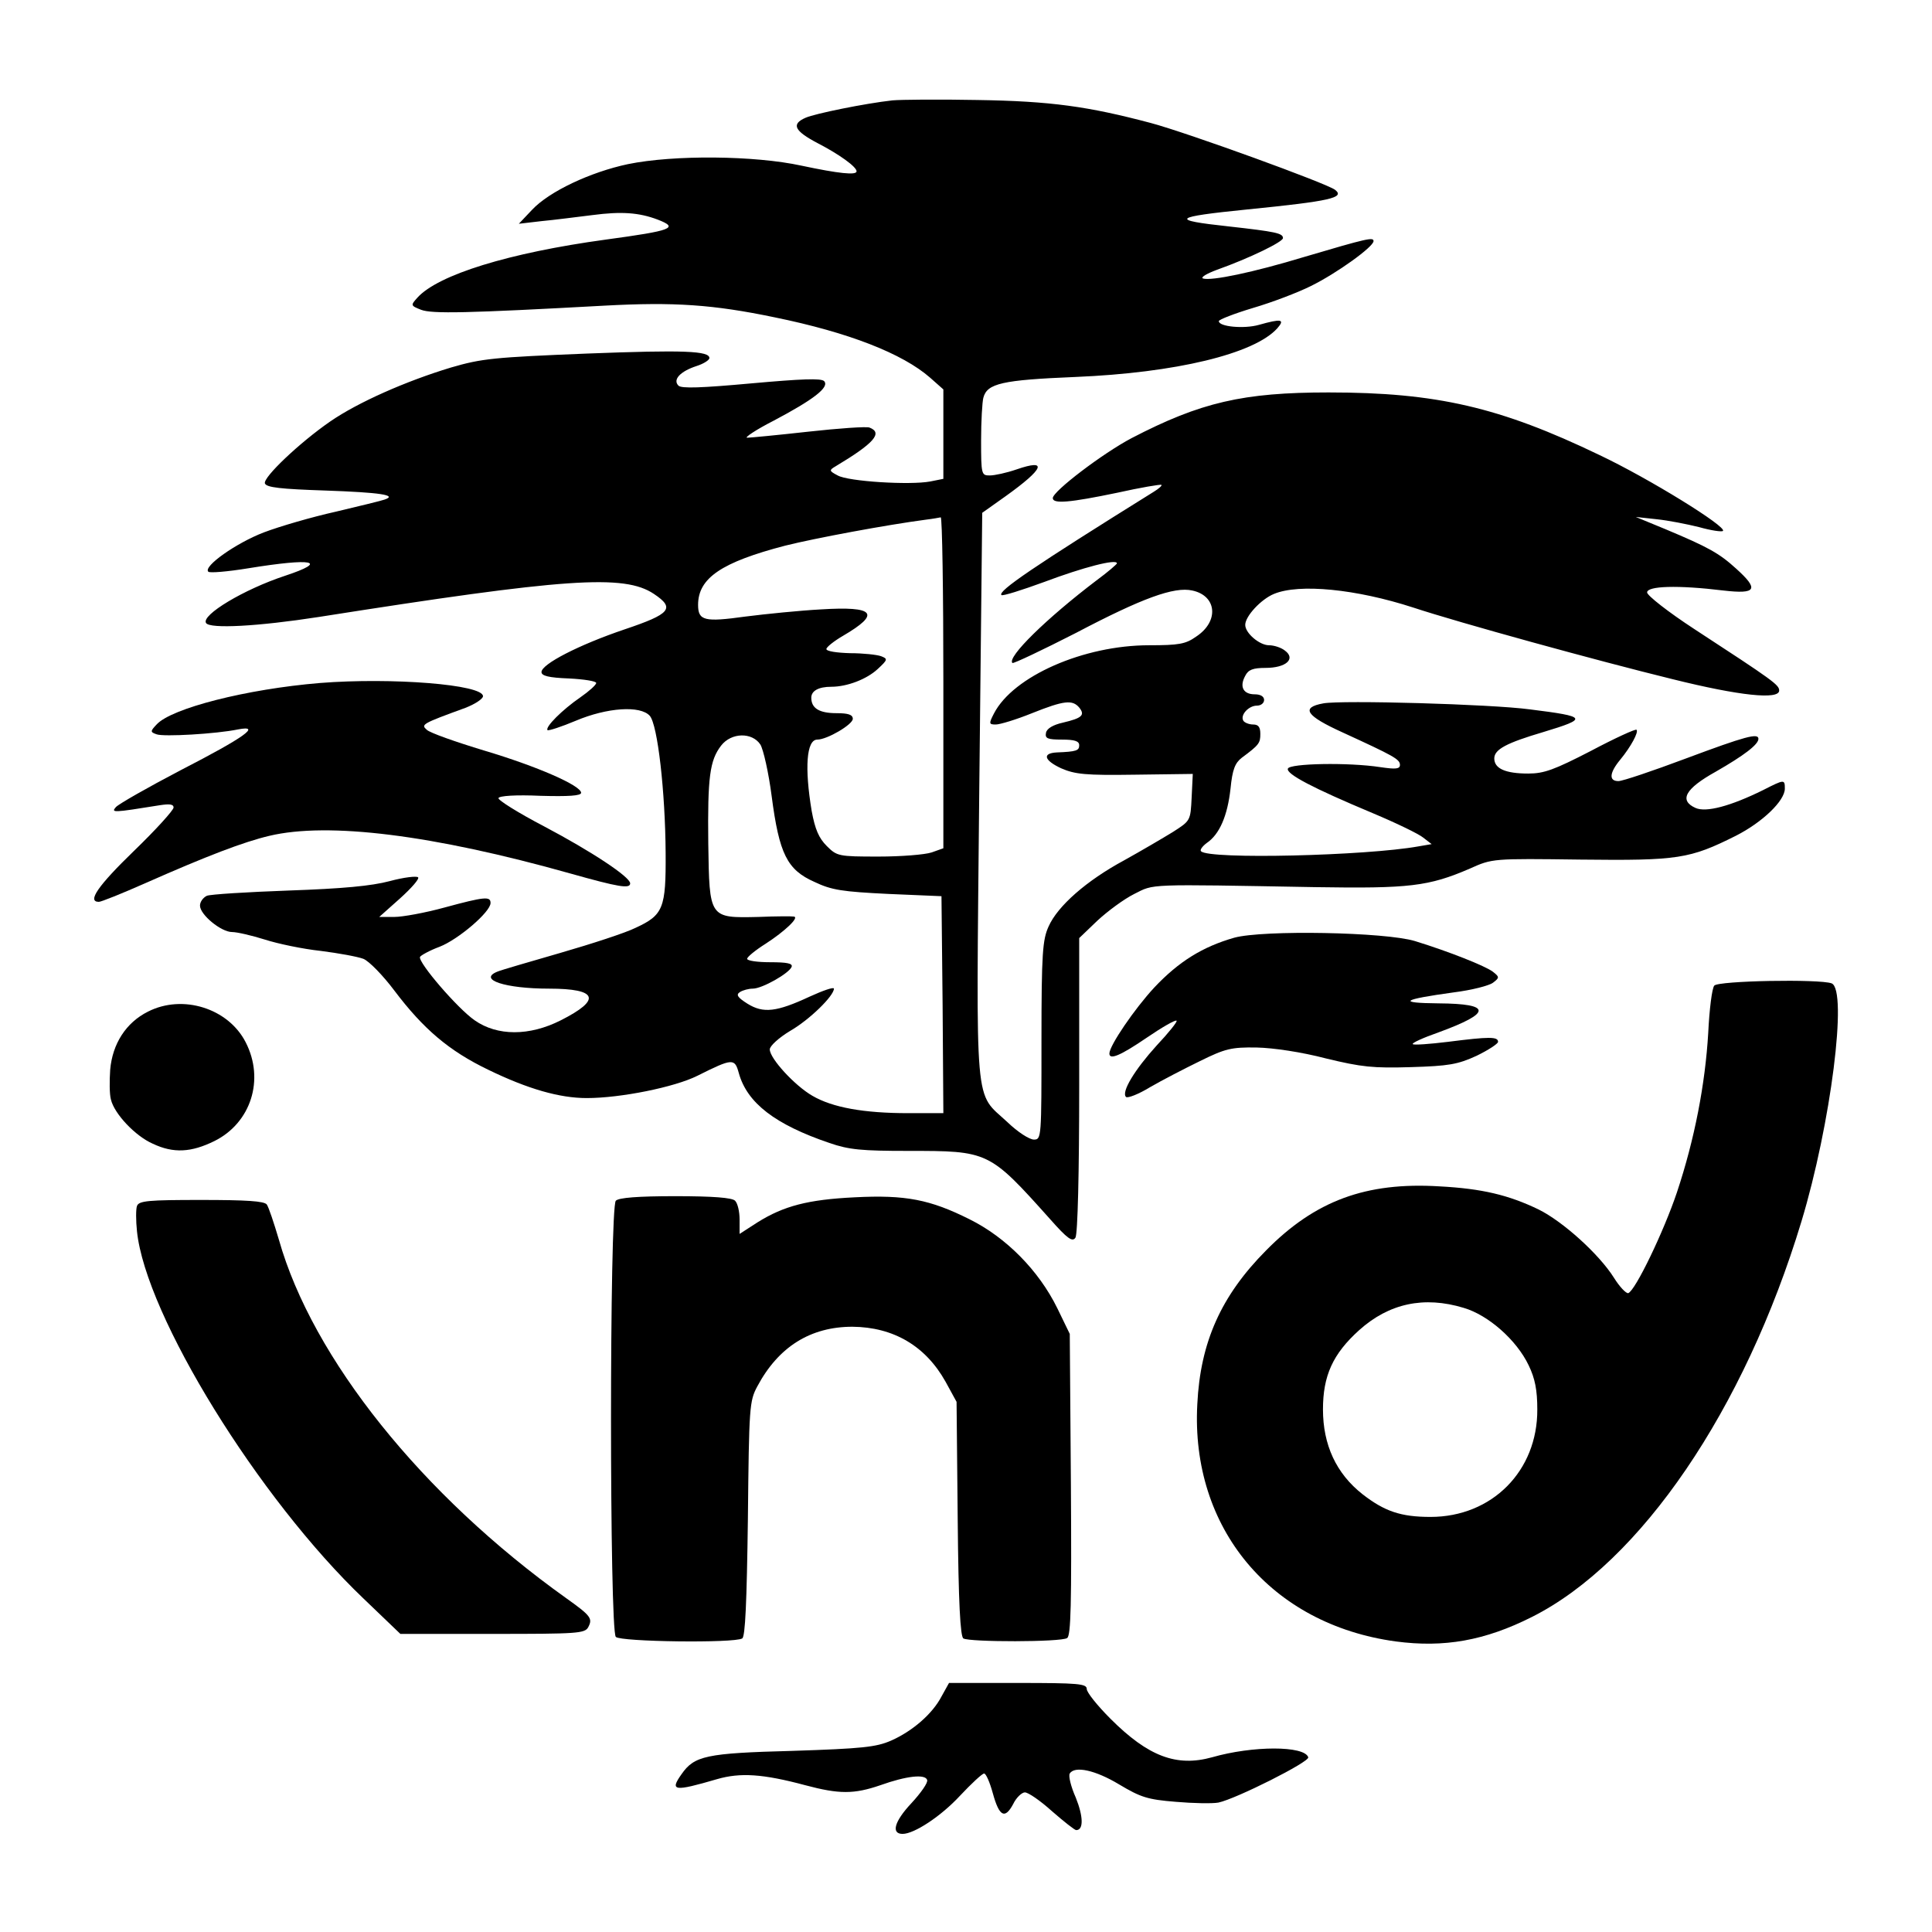
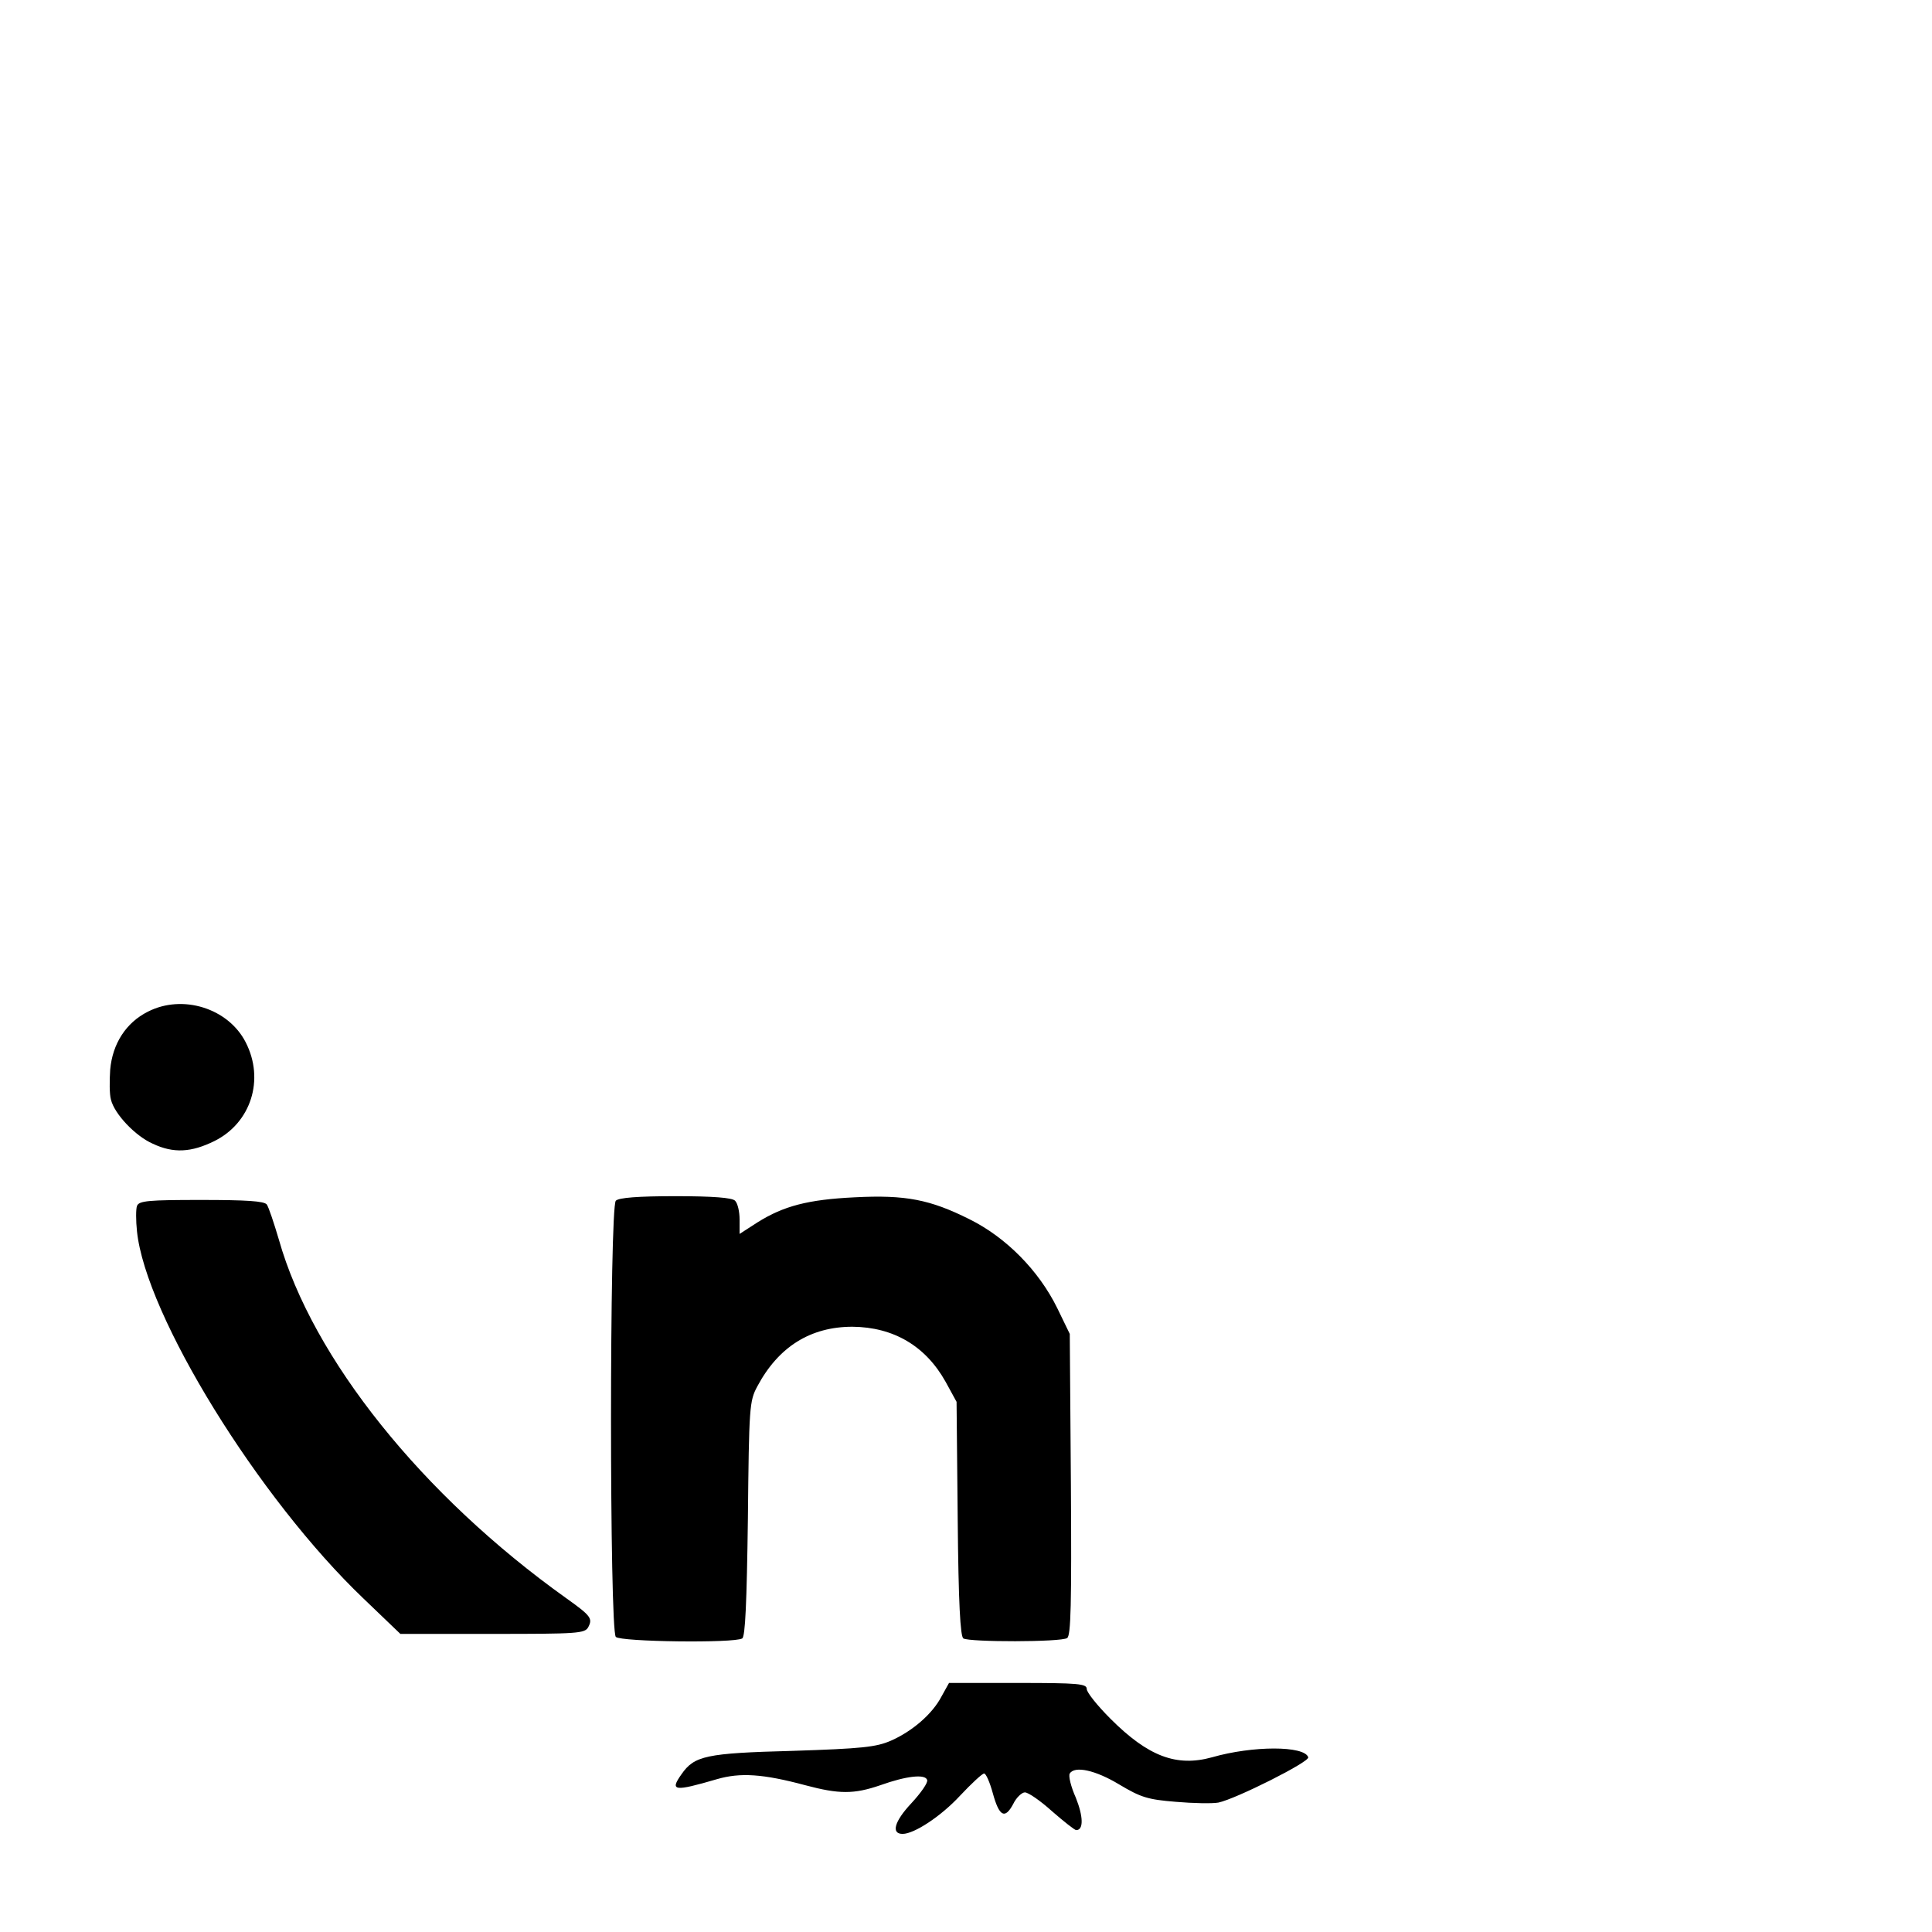
<svg xmlns="http://www.w3.org/2000/svg" version="1.0" width="512pt" height="512pt" viewBox="0 0 512 512" preserveAspectRatio="xMidYMid meet">
  <g transform="translate(0,512) scale(0.1,-0.1)" fill="#000000" stroke="none">
-     <path d="M2365 4854 c-72 -8 -205 -35 -230 -46 -39 -17 -30 -35 33 -68 56 -29 102 -62 102 -74 0 -11 -47 -6 -146 15 -124 27 -338 29 -460 4 -99 -21 -208 -72 -254 -121 l-35 -37 60 7 c33 3 94 11 135 16 76 10 123 7 173 -12 57 -22 39 -29 -138 -53 -256 -35 -444 -93 -499 -154 -18 -20 -18 -21 10 -32 29 -11 121 -9 486 11 184 10 288 3 451 -31 196 -40 339 -96 412 -160 l35 -31 0 -119 0 -118 -35 -7 c-54 -10 -217 0 -245 16 -23 12 -23 14 -6 24 102 61 127 89 90 103 -8 3 -81 -2 -162 -11 -81 -9 -154 -16 -162 -16 -8 0 23 21 70 45 106 56 149 89 134 105 -8 8 -59 6 -193 -6 -132 -12 -185 -14 -193 -6 -16 16 5 38 48 52 19 6 34 16 34 21 0 19 -66 22 -325 12 -246 -10 -278 -13 -360 -37 -119 -36 -246 -92 -320 -143 -81 -56 -178 -148 -173 -164 4 -11 42 -15 161 -19 143 -5 192 -12 156 -24 -8 -3 -66 -17 -129 -32 -63 -14 -149 -39 -191 -55 -73 -28 -161 -90 -147 -104 3 -4 51 0 106 9 172 28 215 19 97 -20 -109 -36 -222 -104 -209 -125 10 -16 138 -9 299 16 654 103 809 114 888 61 57 -38 44 -53 -78 -94 -121 -41 -220 -92 -220 -113 0 -10 19 -15 73 -17 39 -2 72 -7 72 -12 0 -5 -19 -22 -42 -38 -48 -33 -94 -79 -87 -87 3 -2 37 9 75 25 83 35 171 41 196 13 21 -24 41 -202 42 -363 1 -147 -6 -165 -80 -199 -26 -13 -115 -42 -198 -66 -83 -24 -159 -46 -168 -50 -52 -21 21 -45 137 -45 129 0 140 -29 31 -84 -83 -42 -168 -42 -228 0 -45 31 -150 153 -145 168 2 4 25 17 52 27 49 19 135 92 135 116 0 18 -15 17 -122 -12 -51 -14 -111 -25 -133 -25 l-40 0 55 49 c30 27 52 52 48 56 -4 4 -38 0 -75 -10 -49 -13 -125 -20 -268 -25 -110 -4 -208 -10 -217 -14 -10 -5 -18 -16 -18 -26 0 -24 56 -70 85 -70 13 0 52 -9 87 -20 34 -11 101 -25 148 -30 47 -6 97 -15 113 -21 15 -6 52 -44 82 -84 77 -102 145 -160 249 -210 105 -51 189 -75 261 -75 90 0 233 29 293 59 94 47 99 47 110 7 22 -79 96 -136 240 -185 52 -18 86 -21 208 -21 214 0 215 0 377 -181 46 -52 59 -61 67 -49 6 9 10 171 10 404 l0 390 48 46 c27 25 70 57 98 71 54 27 28 26 479 18 250 -4 301 2 410 49 60 27 60 27 294 24 259 -3 289 2 411 63 71 36 130 93 130 125 0 25 -1 25 -58 -4 -85 -42 -151 -60 -179 -47 -44 20 -27 51 54 96 75 43 113 72 113 87 0 16 -34 7 -192 -52 -88 -33 -168 -60 -179 -60 -26 0 -24 22 5 57 28 34 49 73 43 79 -2 3 -57 -22 -121 -56 -97 -50 -124 -60 -166 -60 -60 0 -90 13 -90 40 0 24 32 41 130 70 119 36 117 41 -35 60 -103 14 -500 25 -548 16 -61 -11 -46 -33 51 -77 135 -62 152 -71 152 -86 0 -11 -11 -12 -52 -6 -84 13 -241 10 -245 -4 -5 -14 65 -51 225 -118 62 -26 122 -55 134 -65 l22 -17 -35 -6 c-139 -25 -555 -35 -576 -13 -4 3 3 13 15 22 34 23 55 72 63 144 5 51 12 68 30 82 46 34 49 39 49 63 0 18 -5 25 -19 25 -11 0 -23 5 -26 10 -9 15 14 40 36 40 11 0 19 7 19 15 0 9 -9 15 -25 15 -30 0 -41 20 -25 49 8 16 20 21 54 21 54 0 81 24 51 46 -10 8 -29 14 -42 14 -25 0 -63 32 -63 54 0 23 42 68 76 82 67 28 218 13 369 -36 121 -40 488 -141 688 -190 177 -44 282 -55 282 -30 0 15 -15 26 -225 163 -69 45 -125 89 -125 97 0 17 80 20 203 5 87 -10 94 3 33 58 -45 41 -74 57 -186 104 l-80 33 55 -6 c30 -3 81 -13 113 -21 32 -9 60 -13 63 -10 11 11 -196 139 -327 201 -264 127 -432 166 -718 166 -227 0 -339 -26 -522 -121 -76 -40 -209 -141 -209 -159 0 -16 45 -12 170 14 63 14 116 23 118 21 2 -2 -7 -10 -20 -18 -318 -198 -415 -264 -404 -274 3 -3 54 13 114 35 101 38 192 62 192 49 0 -2 -24 -23 -54 -45 -133 -101 -238 -204 -223 -219 3 -2 79 34 169 80 175 92 260 123 308 112 65 -14 71 -82 10 -122 -28 -20 -46 -23 -125 -23 -173 0 -360 -82 -411 -181 -14 -27 -13 -29 5 -29 11 0 54 13 96 30 85 34 107 36 125 15 16 -20 8 -28 -43 -40 -27 -6 -43 -16 -45 -27 -3 -15 4 -18 42 -18 34 0 46 -4 46 -15 0 -14 -7 -17 -59 -19 -40 -2 -34 -21 11 -42 37 -16 64 -19 196 -17 l153 2 -3 -62 c-3 -62 -3 -62 -50 -92 -26 -16 -84 -50 -129 -75 -100 -54 -176 -121 -200 -175 -16 -35 -19 -70 -19 -302 0 -258 0 -263 -20 -263 -12 0 -43 20 -70 46 -89 83 -83 17 -75 866 l8 749 62 44 c102 73 113 100 29 71 -26 -9 -58 -16 -71 -16 -22 0 -23 2 -23 93 0 50 3 102 6 113 10 38 50 47 244 55 265 11 474 61 535 129 21 24 11 26 -49 9 -39 -11 -106 -5 -106 10 0 4 41 20 91 35 51 15 119 41 153 58 69 34 166 104 166 119 0 11 -15 8 -184 -42 -135 -41 -246 -64 -268 -57 -7 3 10 13 37 23 87 31 175 74 175 84 0 13 -19 17 -144 31 -158 17 -149 25 50 45 220 22 259 31 232 52 -22 17 -388 150 -488 177 -166 44 -265 58 -460 61 -102 2 -203 1 -225 -1z m135 -1543 l0 -439 -31 -11 c-18 -6 -81 -11 -141 -11 -106 0 -110 1 -137 28 -21 21 -31 44 -40 93 -19 114 -14 189 15 189 26 0 94 40 94 55 0 11 -12 15 -43 15 -46 0 -67 13 -67 41 0 18 19 29 53 29 42 0 94 20 123 47 27 25 27 27 9 34 -11 4 -48 8 -82 8 -35 1 -63 5 -63 11 0 5 20 21 44 35 101 59 85 79 -59 70 -55 -3 -145 -12 -200 -19 -108 -15 -125 -11 -125 31 0 71 62 113 231 157 80 20 268 55 374 69 17 2 33 5 38 6 4 0 7 -197 7 -438z m-485 -164 c8 -13 22 -75 30 -137 20 -153 41 -195 113 -227 46 -22 74 -26 196 -32 l141 -6 3 -287 2 -288 -93 0 c-118 0 -201 15 -254 46 -47 27 -113 99 -113 123 0 9 24 31 54 49 52 30 116 93 116 112 0 5 -29 -5 -64 -21 -88 -41 -123 -45 -165 -19 -27 17 -31 24 -20 31 8 5 23 9 34 9 25 0 97 41 103 58 3 9 -13 12 -57 12 -34 0 -61 4 -61 9 0 5 22 23 49 40 51 33 90 70 75 72 -5 1 -47 1 -94 -1 -131 -3 -130 -4 -133 195 -2 176 4 220 34 259 27 35 82 36 104 3z" />
-     <path d="M848 3310 c-194 -16 -394 -67 -433 -110 -17 -18 -17 -20 0 -26 18 -7 158 1 216 13 63 12 17 -21 -152 -108 -88 -46 -165 -90 -172 -98 -13 -15 -8 -15 116 5 26 4 37 3 37 -6 0 -7 -47 -59 -105 -115 -95 -92 -125 -135 -93 -135 6 0 61 22 122 49 165 73 262 110 330 126 156 37 432 3 798 -100 128 -36 158 -41 158 -26 0 17 -103 85 -228 151 -69 36 -123 70 -121 75 2 6 46 9 112 6 73 -2 107 0 107 8 0 19 -116 70 -257 112 -76 23 -144 47 -152 55 -16 14 -13 16 102 58 26 10 47 24 47 31 0 31 -242 50 -432 35z" />
-     <path d="M3271 2635 c-84 -24 -147 -63 -212 -132 -52 -56 -119 -154 -119 -175 0 -18 30 -5 99 42 41 28 76 48 79 45 3 -2 -21 -32 -53 -66 -58 -64 -94 -123 -81 -136 4 -4 33 7 64 26 31 18 91 49 132 69 67 33 83 37 150 36 45 -1 119 -12 184 -29 95 -23 125 -26 225 -23 100 3 124 7 174 30 31 15 57 32 57 37 0 14 -23 14 -133 0 -49 -6 -91 -9 -93 -6 -3 3 28 17 68 31 142 52 142 76 0 77 -110 1 -98 10 40 29 48 6 95 18 105 26 17 13 17 15 -1 29 -20 15 -115 53 -206 81 -78 24 -402 30 -479 9z" />
-     <path d="M4543 2508 c-6 -7 -13 -63 -16 -125 -8 -136 -36 -282 -83 -423 -35 -104 -110 -260 -129 -267 -6 -1 -23 17 -38 41 -39 62 -135 149 -200 181 -79 38 -149 55 -262 61 -195 12 -330 -38 -460 -170 -119 -120 -174 -243 -182 -407 -18 -329 195 -584 526 -629 128 -17 236 2 361 65 288 145 563 549 714 1048 78 258 123 614 80 631 -32 12 -301 7 -311 -6z m-664 -854 c65 -19 140 -85 172 -152 17 -35 23 -66 23 -117 1 -163 -120 -285 -283 -285 -79 0 -122 15 -180 60 -70 55 -105 131 -105 225 0 89 26 147 96 210 79 71 172 91 277 59z" />
    <path d="M392 2439 c-58 -29 -94 -85 -100 -154 -2 -30 -2 -65 2 -79 9 -38 65 -97 111 -117 55 -26 102 -23 163 7 97 48 134 163 83 262 -46 90 -167 128 -259 81z" />
    <path d="M1632 1938 c-17 -17 -17 -1139 0 -1156 13 -13 314 -17 335 -4 8 5 12 94 15 317 3 297 4 312 25 351 56 105 141 158 252 158 109 -1 194 -51 247 -146 l29 -53 3 -310 c2 -224 7 -312 15 -317 16 -10 259 -10 275 1 10 6 12 89 10 407 l-3 399 -33 68 c-49 100 -136 188 -233 236 -104 52 -169 65 -304 58 -124 -6 -188 -23 -257 -66 l-48 -31 0 38 c0 21 -5 43 -12 50 -8 8 -58 12 -158 12 -100 0 -150 -4 -158 -12z" />
    <path d="M363 1924 c-3 -8 -3 -39 0 -67 23 -223 322 -708 601 -974 l97 -93 244 0 c225 0 245 1 254 18 12 23 7 30 -59 77 -381 272 -672 635 -761 950 -13 44 -27 86 -32 93 -7 9 -54 12 -174 12 -139 0 -165 -2 -170 -16z" />
    <path d="M2495 624 c-24 -46 -77 -92 -134 -117 -39 -17 -76 -21 -261 -27 -229 -6 -260 -13 -294 -62 -32 -45 -19 -46 94 -13 62 18 122 14 234 -16 90 -24 129 -24 199 0 70 25 119 30 124 14 3 -7 -17 -35 -42 -62 -45 -48 -54 -81 -23 -81 31 0 102 47 152 101 30 32 59 59 64 59 5 0 15 -23 23 -52 17 -62 32 -70 54 -29 8 17 23 31 31 31 9 0 41 -22 72 -50 31 -27 60 -50 64 -50 20 0 19 36 -1 86 -13 29 -20 58 -16 64 13 21 68 9 131 -29 57 -34 75 -40 150 -46 46 -4 97 -5 113 -2 47 10 242 108 238 120 -10 31 -147 31 -255 0 -94 -26 -169 2 -269 102 -35 35 -63 70 -63 79 0 14 -22 16 -183 16 l-182 0 -20 -36z" />
  </g>
</svg>